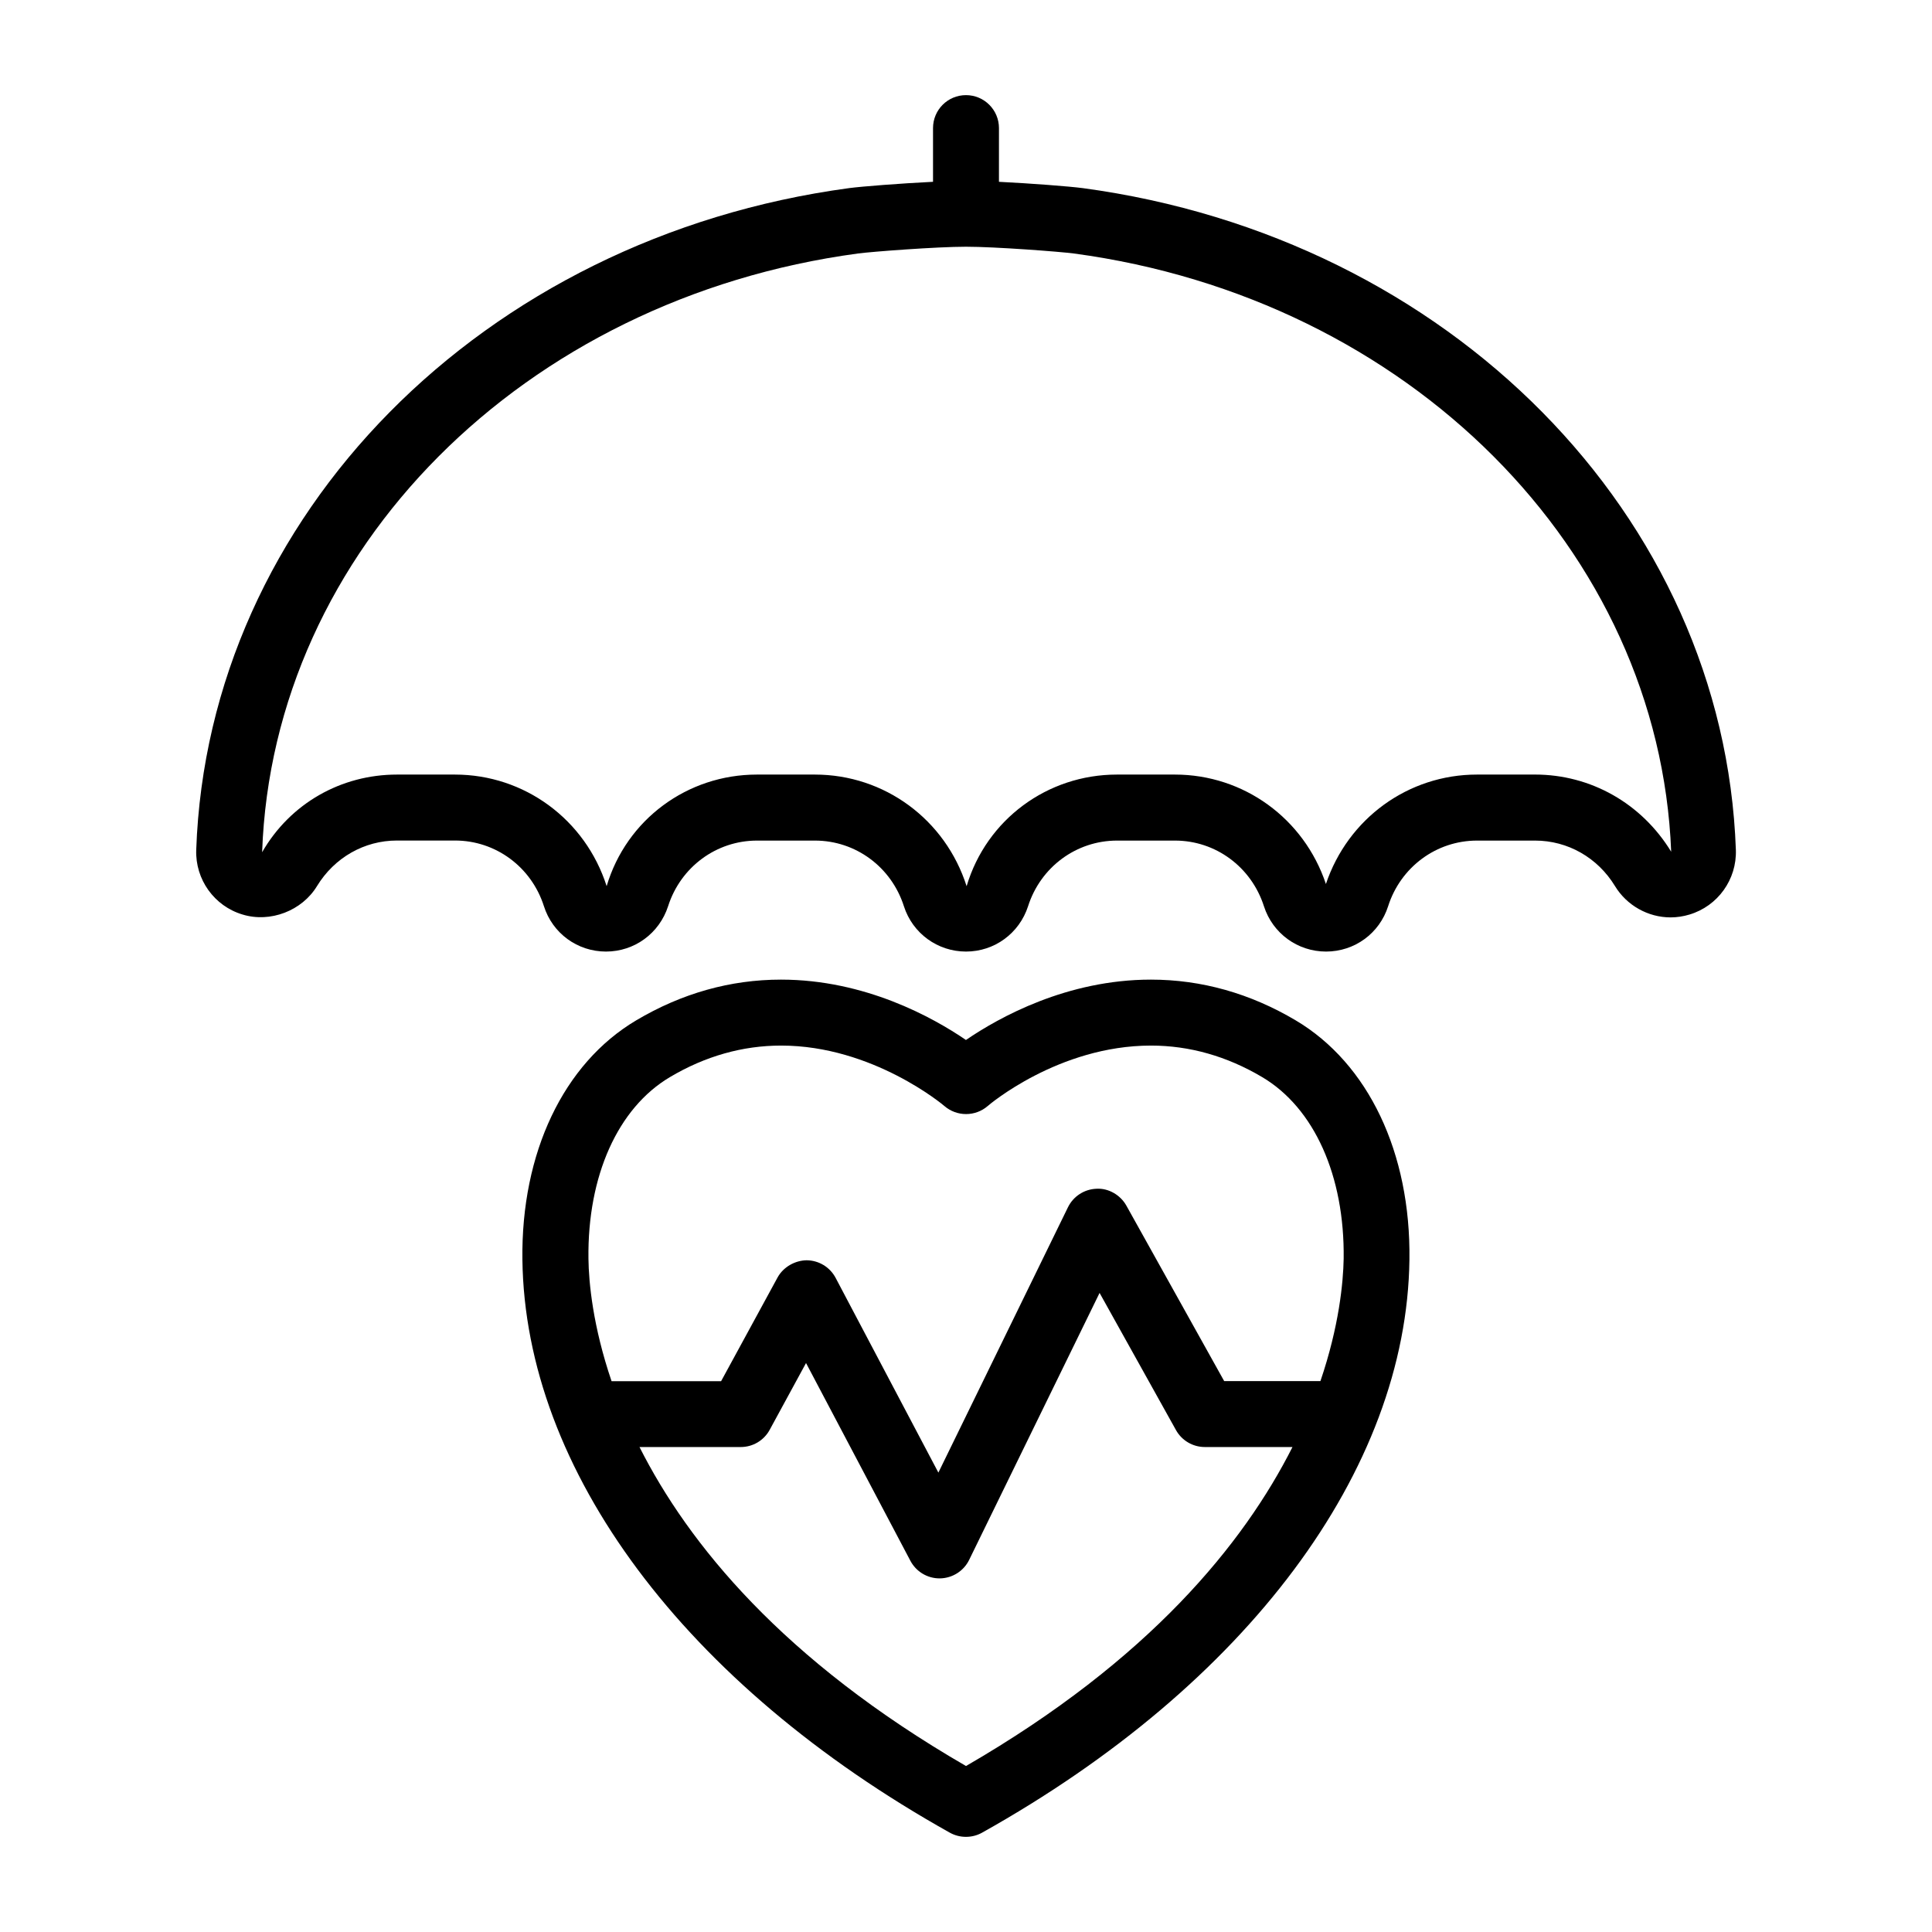
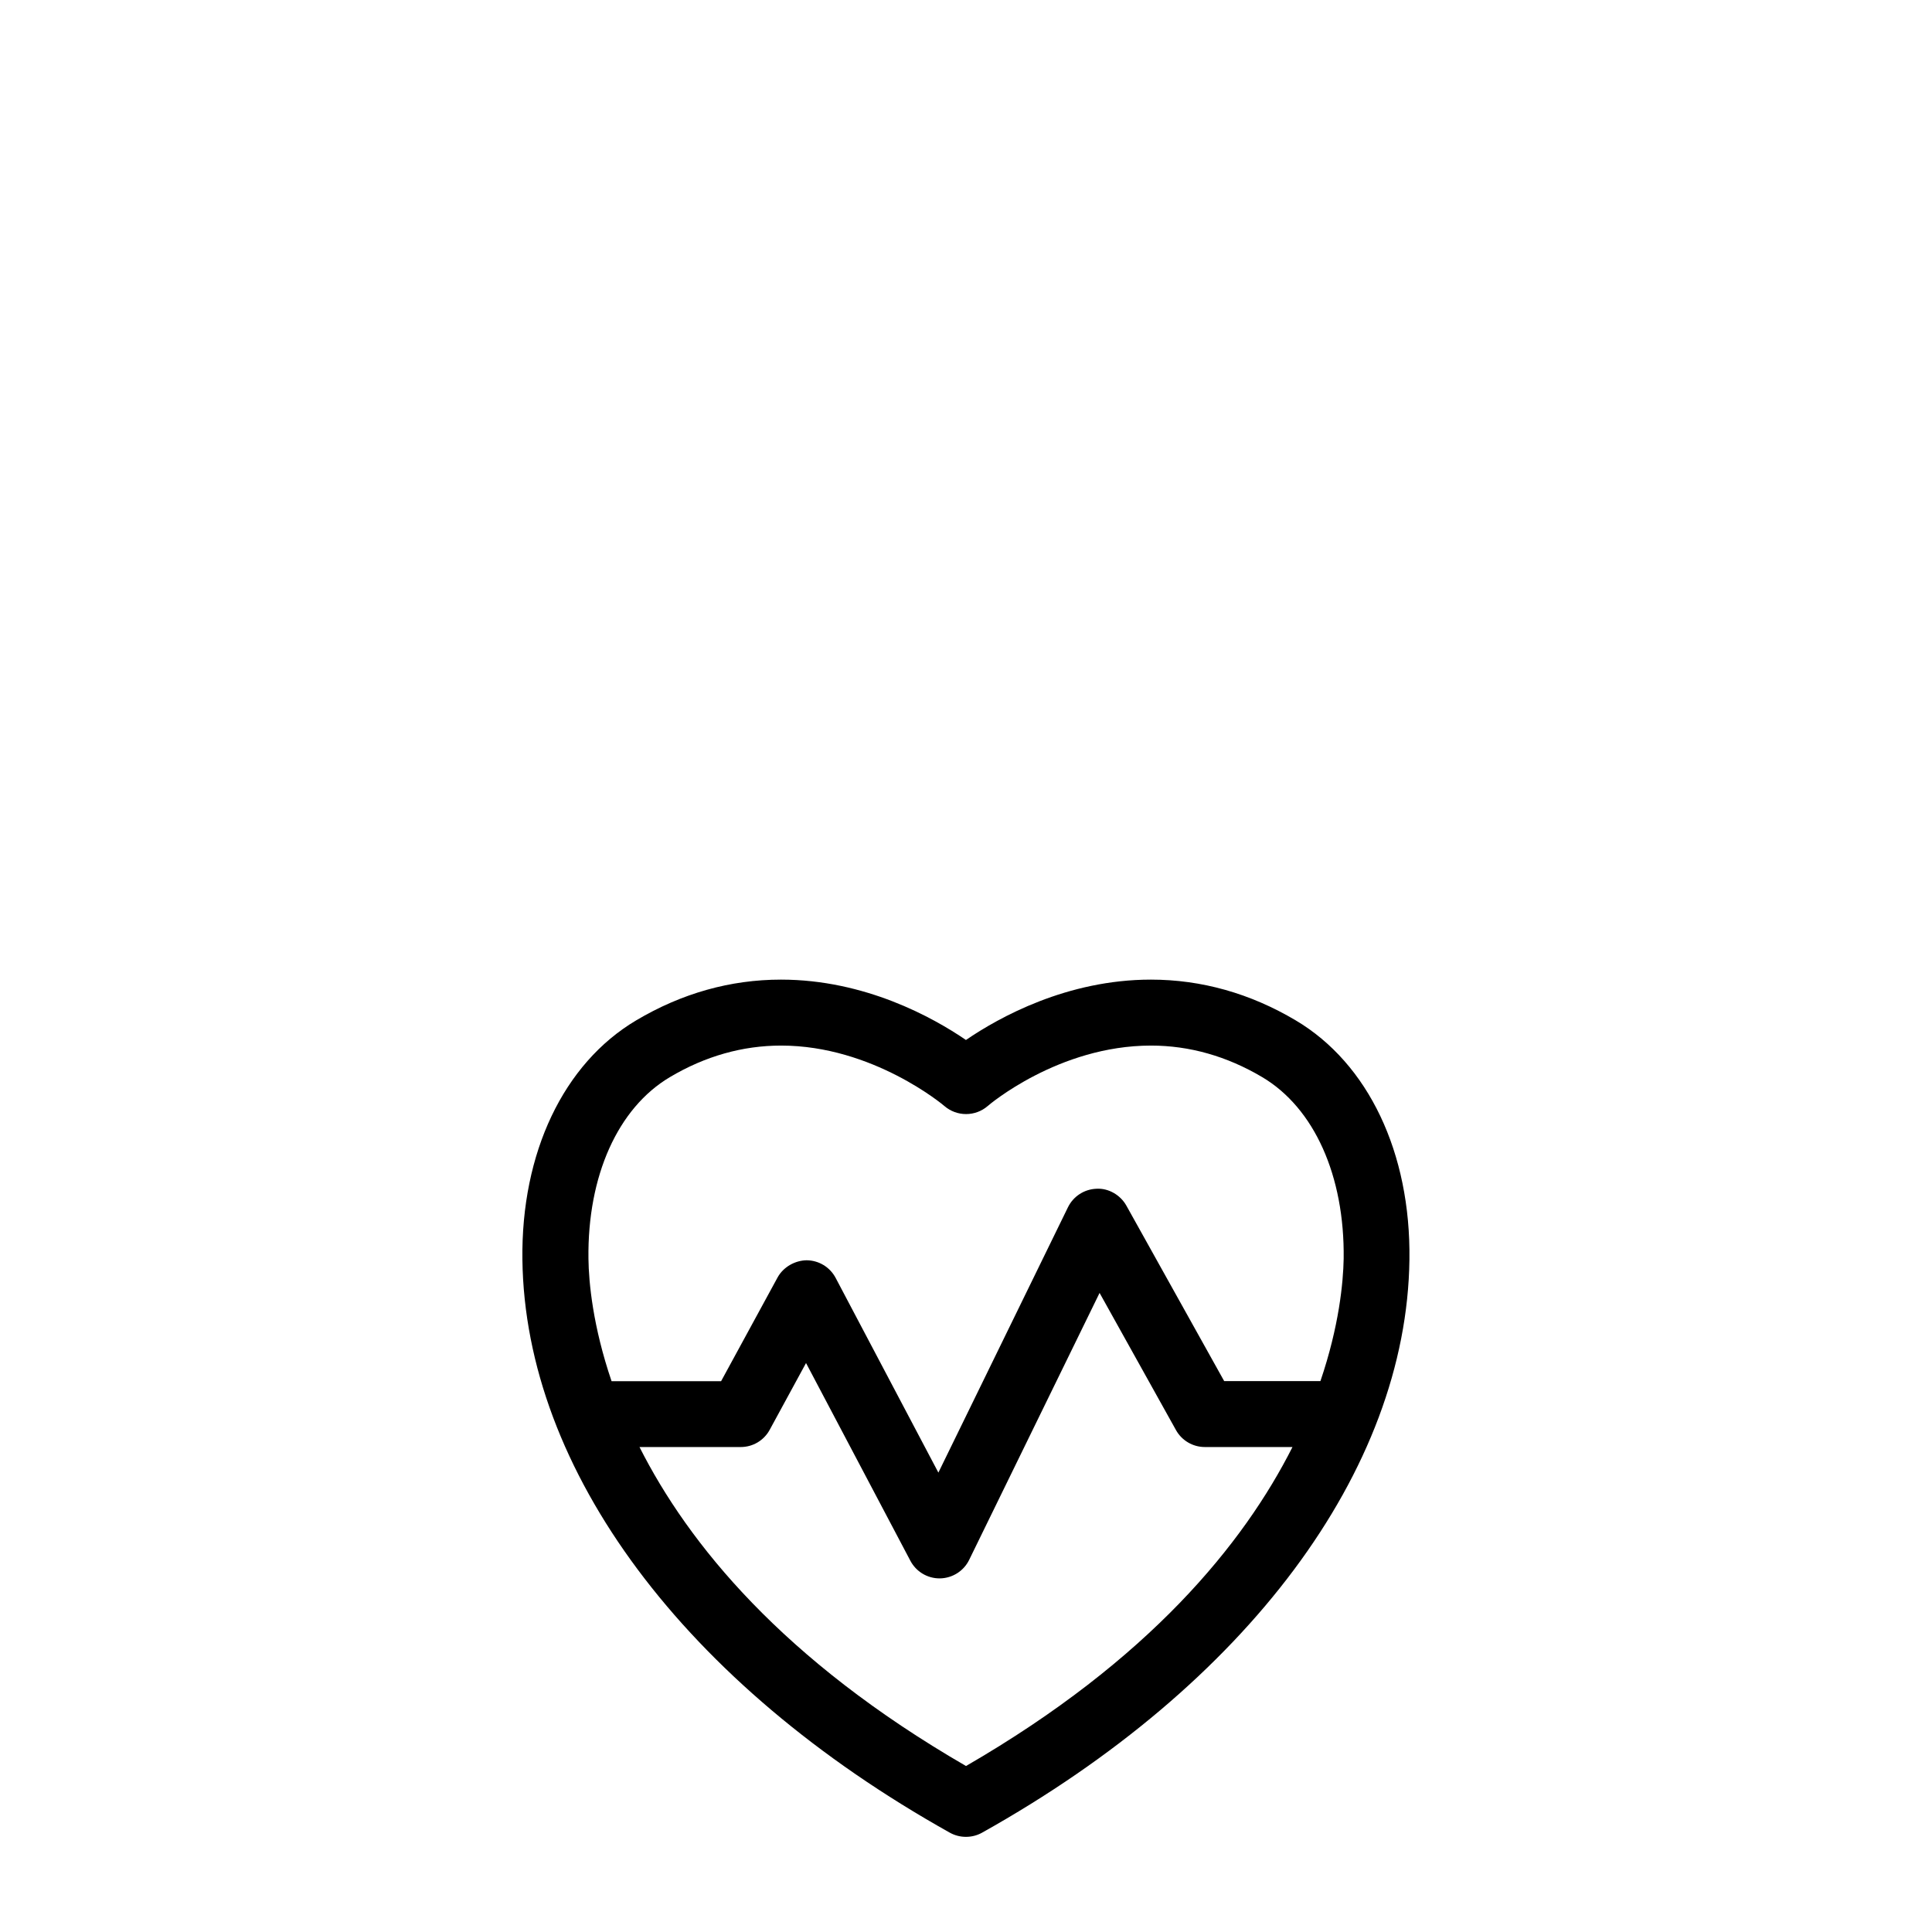
<svg xmlns="http://www.w3.org/2000/svg" fill="#000000" width="800px" height="800px" version="1.1" viewBox="144 144 512 512">
  <g>
    <path d="m487.38 414.41c-12.074-7.164-24.984-10.801-38.383-10.801-22.246 0-40.258 10.012-49.012 15.996-8.754-5.984-26.766-15.996-49.012-15.996-13.383 0-26.293 3.621-38.383 10.801-19.238 11.414-30.512 35.094-30.148 63.402 0.707 55.828 43.059 112.6 113.28 151.87 1.324 0.738 2.801 1.102 4.266 1.102s2.945-0.363 4.266-1.102c70.203-39.266 112.55-96.055 113.26-151.87 0.379-28.297-10.895-51.988-30.133-63.402zm-87.379 197.6c-48.617-28.117-73.621-58.961-86.527-84.531h26.828c3.211 0 6.141-1.746 7.668-4.551l9.637-17.711 27.648 52.395c1.527 2.898 4.504 4.676 7.731 4.676h0.141c3.273-0.062 6.266-1.938 7.715-4.914l34.559-70.738 20.246 36.352c1.543 2.769 4.473 4.488 7.637 4.488h23.238c-12.918 25.574-37.902 56.418-86.52 84.535zm93.926-102h-25.504l-25.914-46.492c-1.59-2.852-4.754-4.66-7.871-4.488-3.258 0.094-6.188 1.984-7.621 4.914l-34.336 70.312-27.223-51.594c-1.512-2.867-4.457-4.644-7.668-4.676-3.055 0.031-6.188 1.746-7.731 4.566l-14.957 27.473h-29.031c-4.961-14.578-6.047-26.168-6.125-32.449-0.285-21.965 7.793-39.941 21.586-48.129 9.352-5.559 19.27-8.359 29.473-8.359 24.324 0 43.121 15.871 43.281 16.027 3.289 2.832 8.172 2.832 11.461 0 0.172-0.172 18.719-16.027 43.281-16.027 10.203 0 20.121 2.816 29.473 8.359 13.793 8.188 21.867 26.168 21.586 48.129-0.113 6.266-1.199 17.867-6.16 32.434z" />
-     <path d="m430.9 193.85c-3.305-0.441-13.555-1.242-22.168-1.668l0.004-14.234c0-4.832-3.922-8.738-8.738-8.738-4.832 0-8.738 3.906-8.738 8.738v14.23c-8.613 0.426-18.863 1.227-22.199 1.668-97.188 13.086-169.97 86.848-173.06 175.39-0.27 7.84 4.785 14.879 12.25 17.113 7.367 2.266 15.777-0.977 19.758-7.527 4.613-7.559 12.531-12.074 21.191-12.074h15.383c10.77 0 20.23 6.992 23.555 17.383 2.281 7.211 8.891 12.043 16.449 12.043 7.543 0 14.137-4.816 16.469-12.027 3.32-10.391 12.801-17.383 23.555-17.383h15.367c10.77 0 20.246 6.992 23.57 17.414 2.312 7.18 8.926 11.996 16.453 11.996s14.121-4.816 16.453-12.027c3.32-10.391 12.801-17.383 23.57-17.383h15.367c10.77 0 20.23 6.992 23.57 17.414 2.312 7.18 8.926 11.996 16.453 11.996 7.574 0 14.168-4.832 16.453-12.012 3.32-10.406 12.801-17.398 23.555-17.398h15.383c8.66 0 16.578 4.504 21.176 12.043 3.117 5.133 8.754 8.312 14.754 8.312 1.699 0 3.387-0.27 4.992-0.754 7.512-2.25 12.562-9.289 12.297-17.129-3.137-88.543-75.902-162.3-173.12-175.39zm119.88 155.42h-15.379c-18.184 0-34.18 11.617-40.02 29-5.809-17.383-21.805-29-40.02-29h-15.367c-18.406 0-34.559 11.887-39.832 29.582-5.637-17.695-21.789-29.582-40.211-29.582h-15.367c-18.406 0-34.559 11.887-39.816 29.566-5.652-17.68-21.805-29.566-40.211-29.566h-15.352c-14.801 0-28.293 7.637-35.738 20.578 2.801-80.012 69.211-146.73 157.91-158.67 3.684-0.488 20.879-1.793 28.625-1.793s24.922 1.309 28.59 1.793c88.719 11.934 155.14 78.656 158.29 158.54-7.809-12.801-21.301-20.453-36.102-20.453z" />
  </g>
</svg>